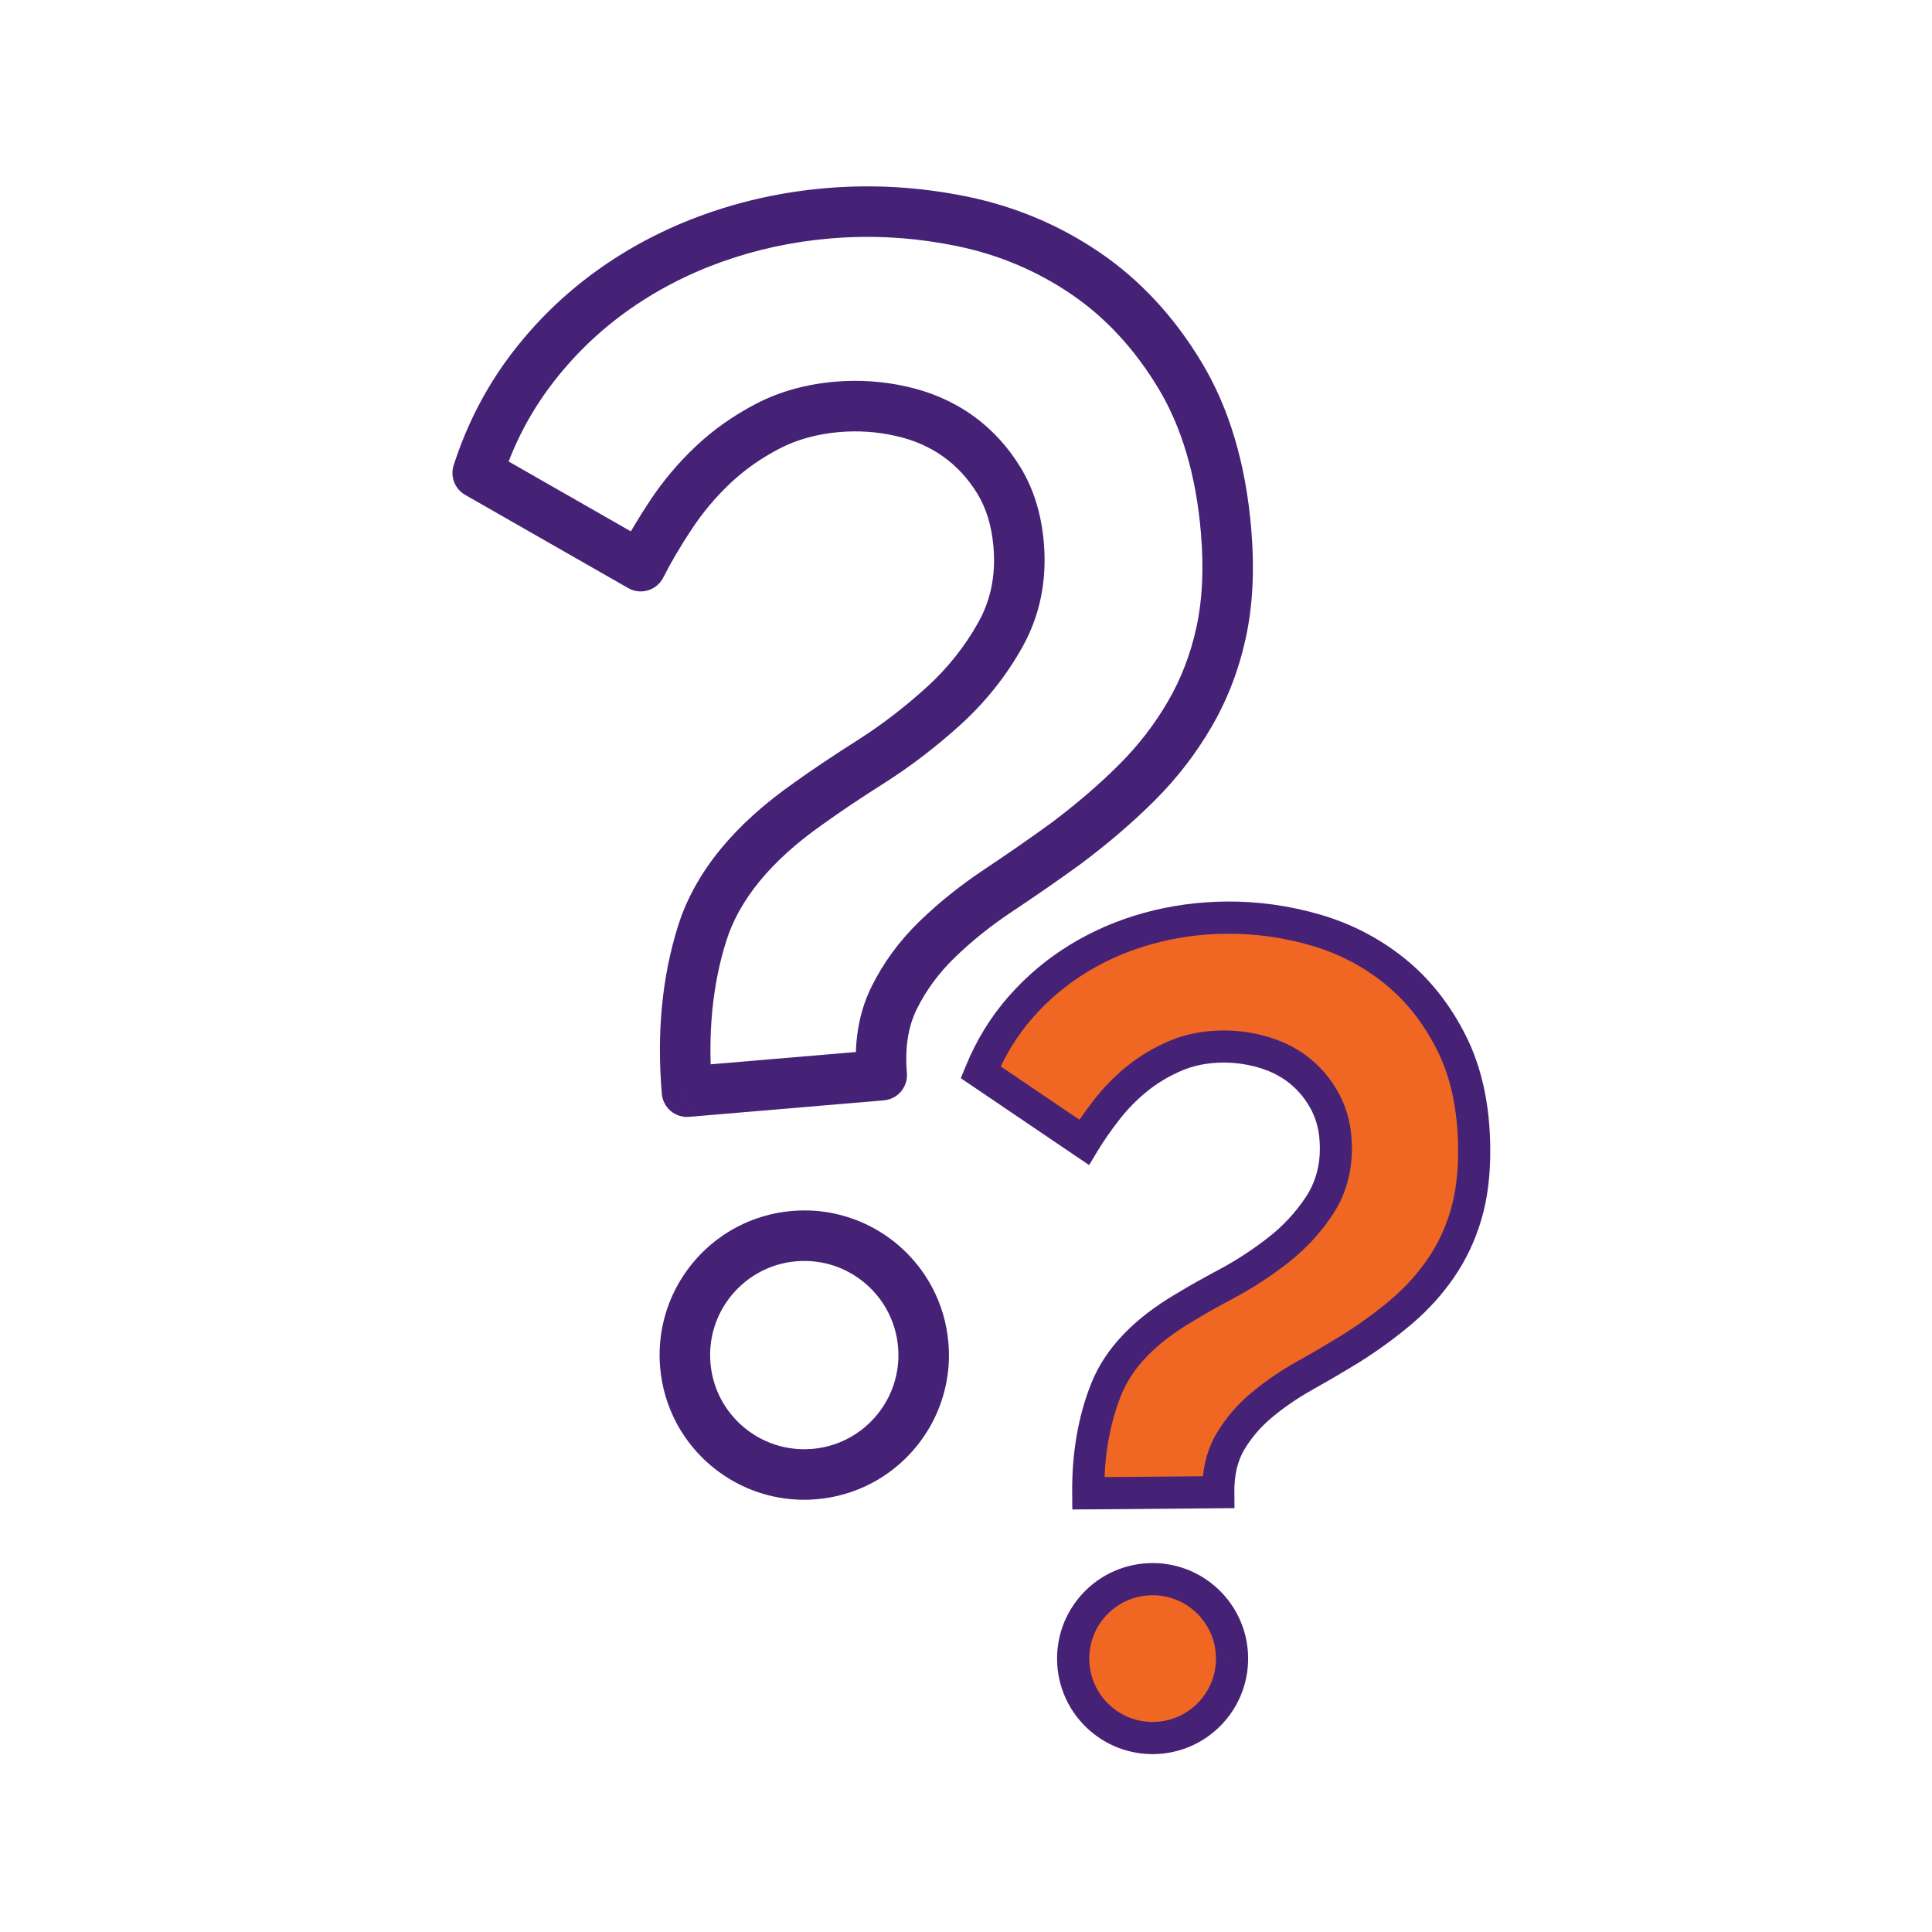
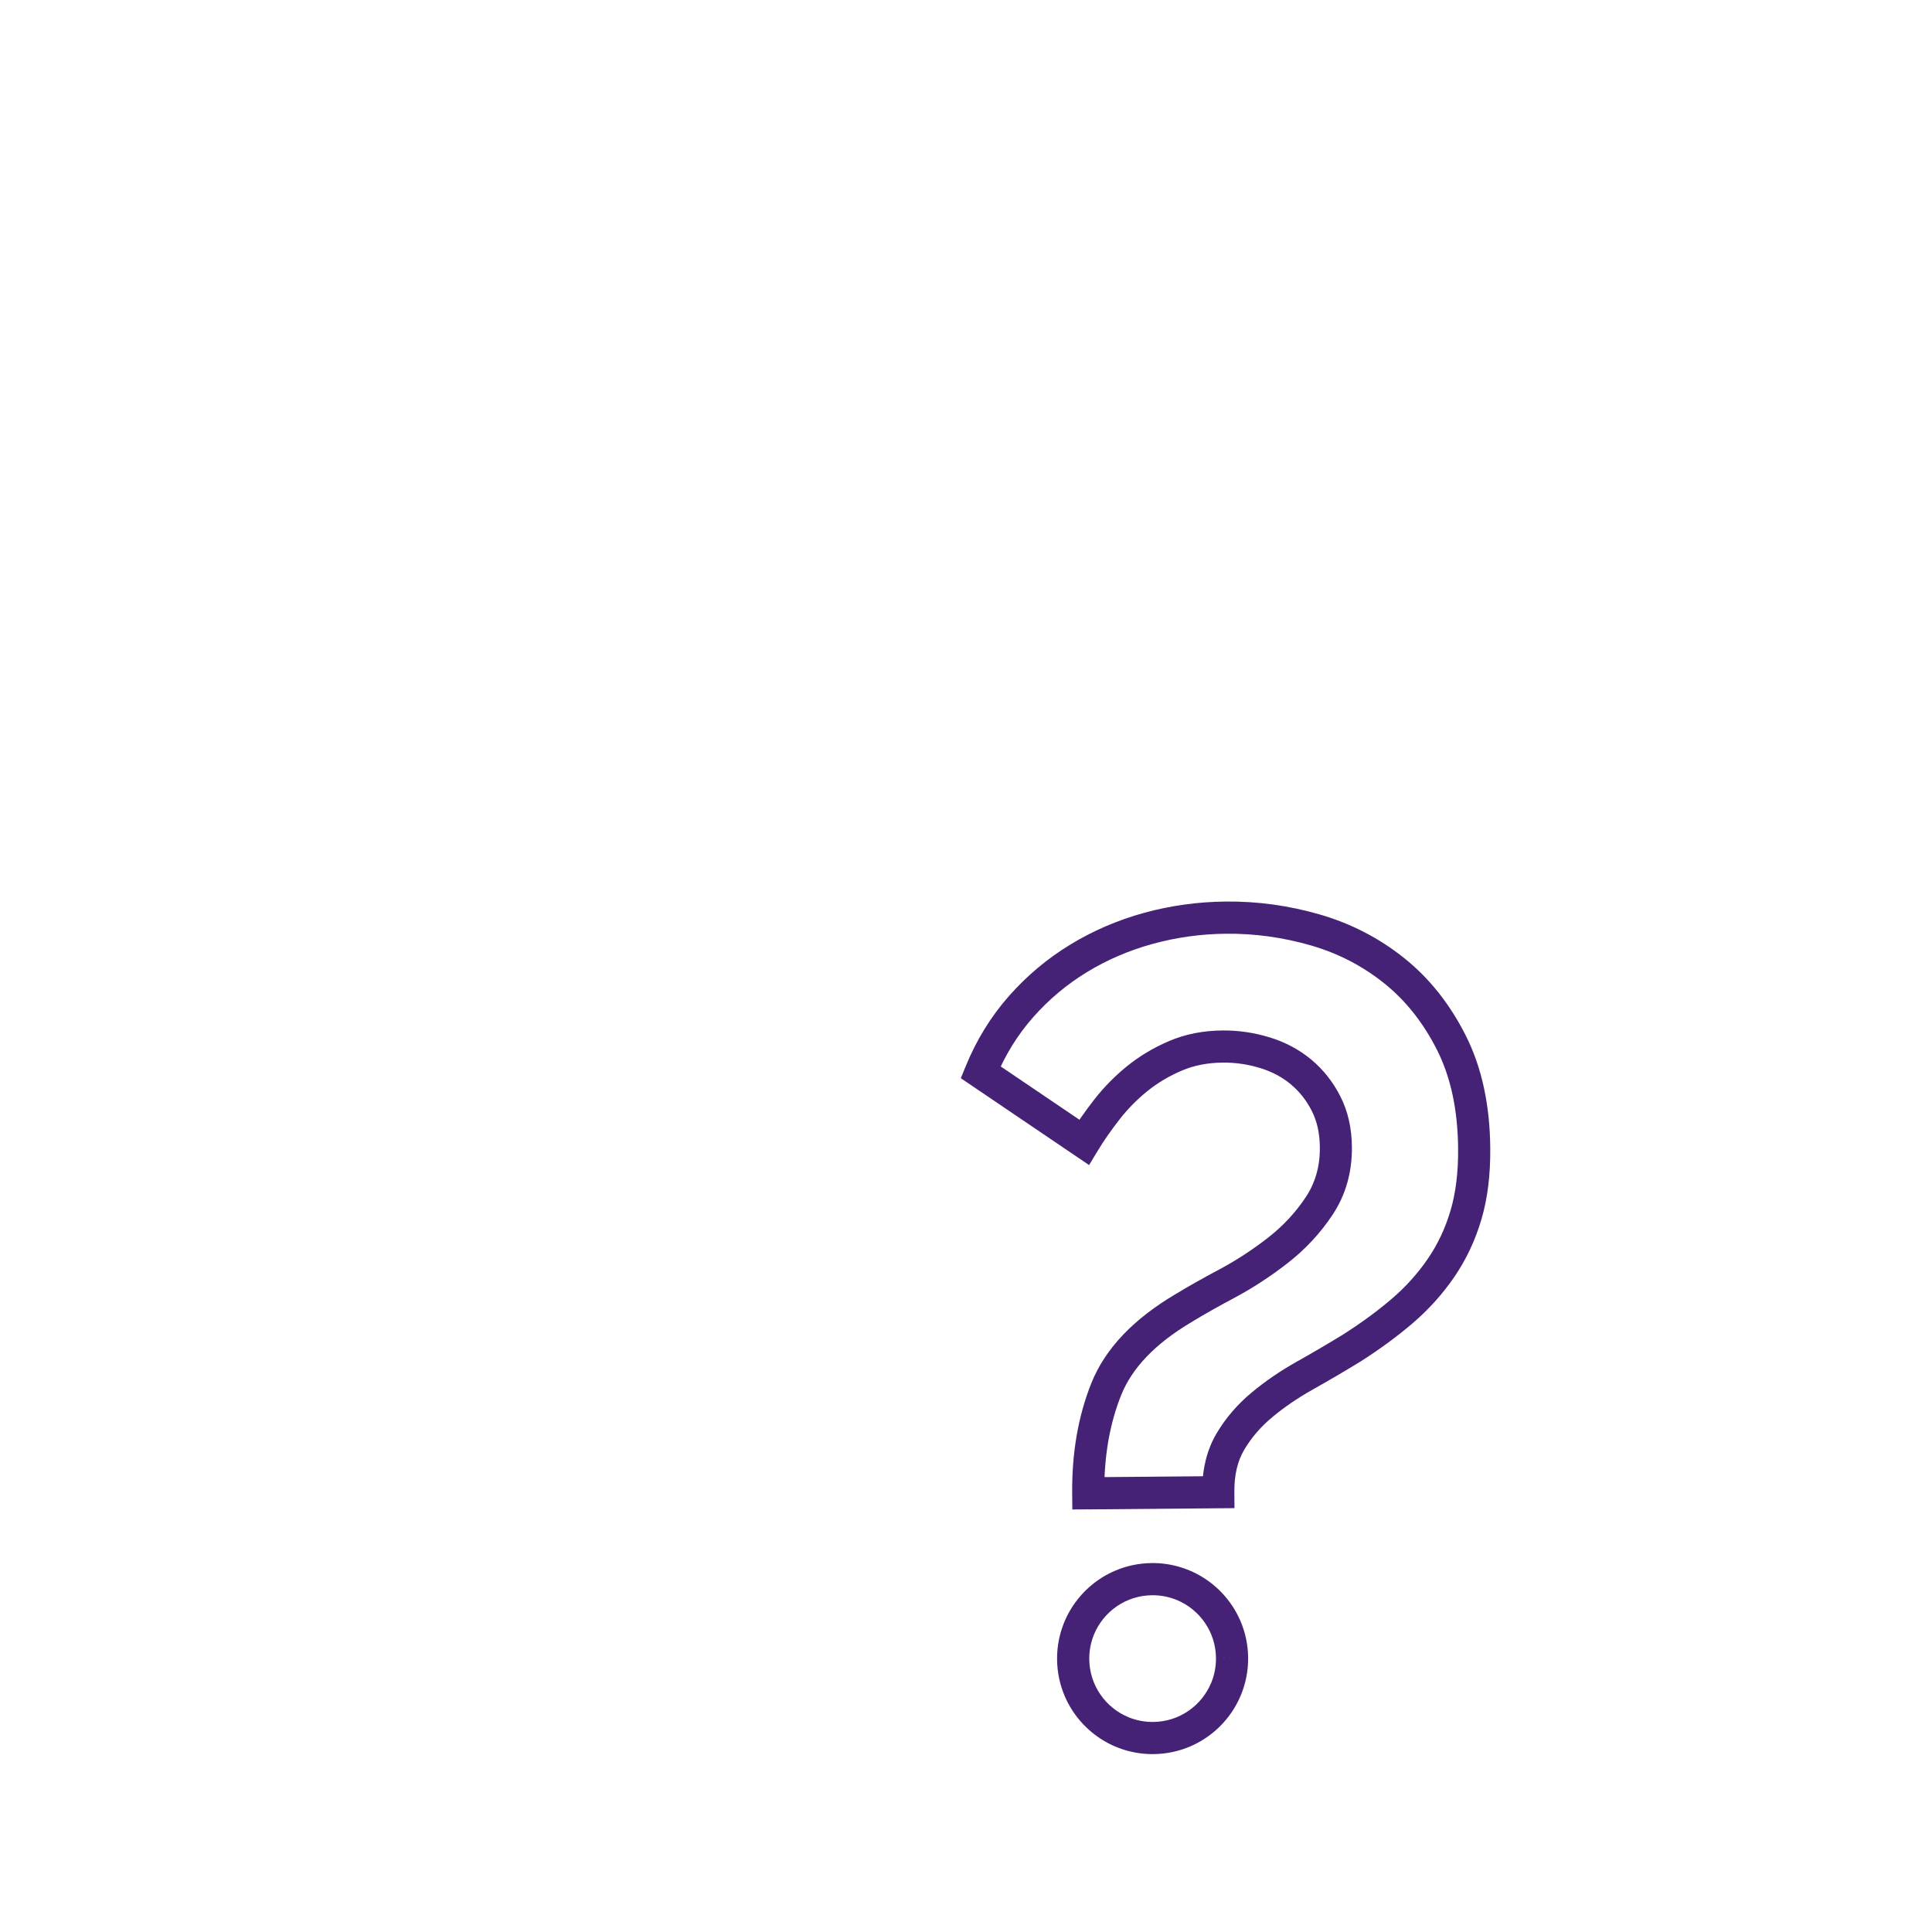
<svg xmlns="http://www.w3.org/2000/svg" width="121" height="121" viewBox="0 0 121 121" fill="none">
-   <path d="M43.025 68.372L44.602 68.239C44.456 66.514 44.459 64.879 44.607 63.331C44.756 61.782 45.048 60.321 45.483 58.941C45.886 57.662 46.569 56.419 47.571 55.194C48.574 53.97 49.897 52.767 51.559 51.606L51.58 51.592C52.595 50.858 53.874 50 55.411 49.025C57.044 47.986 58.618 46.779 60.133 45.41C61.707 43.984 63.014 42.347 64.036 40.518C64.582 39.539 64.971 38.491 65.194 37.395C65.416 36.3 65.474 35.16 65.375 33.988C65.3 33.113 65.145 32.277 64.903 31.488C64.662 30.698 64.332 29.956 63.914 29.271C63.12 27.969 62.106 26.868 60.9 26.009H60.897C59.69 25.15 58.304 24.549 56.791 24.211C55.312 23.88 53.815 23.776 52.325 23.903C51.422 23.979 50.555 24.131 49.725 24.36C48.897 24.589 48.107 24.896 47.364 25.282C45.959 26.012 44.694 26.9 43.584 27.944C42.497 28.969 41.538 30.105 40.713 31.35C39.926 32.538 39.26 33.665 38.716 34.742L40.129 35.455L40.914 34.082L30.706 28.245L29.921 29.619L31.426 30.105C32.142 27.89 33.162 25.915 34.492 24.15C35.838 22.366 37.405 20.832 39.206 19.533C41.014 18.231 42.997 17.191 45.176 16.409C47.357 15.627 49.632 15.134 52.013 14.933C54.667 14.708 57.316 14.872 59.977 15.422C62.585 15.966 64.947 16.965 67.108 18.437C68.174 19.164 69.156 20.012 70.06 20.988C70.965 21.965 71.792 23.071 72.543 24.313C73.269 25.517 73.858 26.867 74.305 28.374C74.753 29.882 75.058 31.549 75.213 33.377C75.403 35.62 75.302 37.575 74.941 39.243C74.572 40.95 73.977 42.5 73.153 43.917C72.314 45.364 71.293 46.685 70.083 47.893C68.84 49.134 67.405 50.367 65.777 51.586L66.725 52.853L65.799 51.57C64.411 52.572 63.022 53.536 61.63 54.462C60.145 55.45 58.796 56.531 57.588 57.703C56.33 58.921 55.315 60.304 54.566 61.83C54.158 62.66 53.882 63.557 53.733 64.502C53.583 65.446 53.557 66.438 53.645 67.471L55.222 67.338L55.089 65.761L42.893 66.794L43.026 68.37L43.16 69.947L55.355 68.914C55.771 68.879 56.163 68.677 56.431 68.358C56.7 68.04 56.833 67.62 56.799 67.204C56.73 66.39 56.754 65.657 56.858 64.998C56.963 64.338 57.147 63.754 57.406 63.225C57.992 62.033 58.778 60.957 59.791 59.975C60.851 58.945 62.046 57.985 63.381 57.098C64.808 56.148 66.231 55.161 67.649 54.139L67.672 54.121C69.404 52.824 70.953 51.496 72.317 50.135C73.715 48.74 74.909 47.194 75.887 45.508C76.883 43.795 77.598 41.921 78.032 39.911C78.473 37.865 78.574 35.599 78.363 33.111C78.192 31.095 77.853 29.215 77.336 27.474C76.82 25.733 76.125 24.13 75.25 22.678C74.397 21.265 73.441 19.981 72.38 18.837C71.32 17.692 70.154 16.684 68.889 15.822C66.389 14.115 63.616 12.945 60.619 12.322C57.669 11.714 54.705 11.53 51.745 11.781C49.1 12.005 46.551 12.555 44.107 13.431C41.661 14.307 39.406 15.488 37.354 16.967C35.298 18.449 33.495 20.214 31.963 22.246C30.416 24.299 29.23 26.604 28.414 29.134C28.184 29.848 28.483 30.622 29.134 30.994L39.343 36.831C39.72 37.047 40.168 37.098 40.584 36.973C41 36.848 41.345 36.559 41.541 36.17C42.017 35.227 42.62 34.202 43.35 33.101C44.043 32.058 44.841 31.111 45.754 30.251C46.644 29.416 47.661 28.697 48.824 28.093C49.365 27.812 49.945 27.585 50.571 27.412C51.197 27.239 51.87 27.119 52.593 27.058C53.763 26.959 54.925 27.039 56.102 27.302C57.244 27.558 58.214 27.988 59.067 28.592H59.065C59.916 29.197 60.624 29.96 61.214 30.922C61.487 31.371 61.708 31.864 61.878 32.417C62.047 32.97 62.164 33.581 62.221 34.256C62.298 35.155 62.251 35.987 62.093 36.765C61.934 37.545 61.664 38.274 61.273 38.975C60.419 40.505 59.338 41.861 58.01 43.064C56.618 44.323 55.187 45.419 53.714 46.354C52.142 47.353 50.815 48.241 49.726 49.027L50.654 50.31L49.747 49.013C47.894 50.309 46.348 51.694 45.123 53.189C43.9 54.683 43 56.289 42.465 57.992C41.961 59.594 41.626 61.275 41.458 63.029C41.29 64.784 41.289 66.61 41.45 68.506C41.485 68.921 41.687 69.313 42.006 69.581C42.324 69.85 42.745 69.983 43.16 69.949L43.026 68.372H43.025ZM57.823 84.238L56.246 84.371C56.315 85.186 56.216 85.969 55.978 86.696C55.622 87.786 54.952 88.749 54.067 89.462C53.625 89.82 53.129 90.113 52.594 90.331C52.057 90.55 51.48 90.692 50.869 90.743C50.053 90.812 49.27 90.713 48.543 90.475C47.454 90.12 46.49 89.45 45.777 88.564C45.42 88.122 45.127 87.627 44.908 87.091C44.69 86.554 44.548 85.978 44.496 85.366C44.428 84.551 44.526 83.768 44.764 83.041C45.12 81.951 45.79 80.988 46.675 80.275C47.117 79.918 47.613 79.624 48.149 79.406C48.685 79.187 49.262 79.045 49.874 78.994C50.689 78.925 51.472 79.024 52.199 79.261C53.288 79.618 54.252 80.287 54.965 81.173C55.322 81.615 55.616 82.111 55.834 82.646C56.052 83.183 56.194 83.759 56.246 84.371L57.823 84.238L59.399 84.104C59.294 82.862 58.941 81.692 58.392 80.65C57.568 79.086 56.308 77.808 54.787 76.956C54.025 76.53 53.197 76.212 52.326 76.019C51.455 75.826 50.538 75.761 49.607 75.841C48.365 75.946 47.195 76.299 46.153 76.848C44.589 77.672 43.31 78.931 42.458 80.453C42.032 81.215 41.714 82.043 41.522 82.914C41.329 83.785 41.264 84.701 41.343 85.633C41.449 86.875 41.801 88.045 42.351 89.087C43.175 90.651 44.434 91.93 45.956 92.781C46.717 93.207 47.545 93.525 48.416 93.718C49.288 93.911 50.204 93.976 51.135 93.897C52.377 93.791 53.548 93.438 54.59 92.889C56.154 92.065 57.432 90.806 58.284 89.284C58.71 88.522 59.028 87.694 59.221 86.823C59.413 85.952 59.479 85.036 59.399 84.104L57.823 84.238Z" fill="#452275" />
-   <path d="M68.154 93.526C68.134 91.108 68.51 88.932 69.284 87.002C70.057 85.07 71.671 83.38 74.126 81.927C74.862 81.476 75.772 80.962 76.853 80.385C77.933 79.809 78.987 79.121 80.018 78.322C81.047 77.522 81.915 76.59 82.622 75.523C83.328 74.456 83.675 73.231 83.664 71.849C83.655 70.814 83.45 69.903 83.047 69.117C82.646 68.331 82.121 67.669 81.476 67.13C80.83 66.594 80.074 66.192 79.208 65.928C78.342 65.664 77.465 65.536 76.576 65.544C75.49 65.554 74.505 65.747 73.62 66.125C72.735 66.502 71.937 66.978 71.226 67.551C70.515 68.125 69.879 68.771 69.318 69.493C68.757 70.214 68.282 70.895 67.893 71.541L61.414 67.154C62.042 65.619 62.882 64.254 63.933 63.061C64.984 61.867 66.185 60.858 67.535 60.032C68.885 59.207 70.347 58.577 71.923 58.144C73.498 57.71 75.126 57.486 76.803 57.471C78.678 57.455 80.531 57.711 82.362 58.238C84.193 58.766 85.841 59.616 87.307 60.787C88.773 61.959 89.97 63.466 90.9 65.308C91.829 67.151 92.304 69.355 92.327 71.923C92.341 73.502 92.166 74.897 91.807 76.109C91.448 77.323 90.926 78.425 90.245 79.418C89.562 80.41 88.755 81.306 87.825 82.104C86.894 82.902 85.839 83.675 84.662 84.426C83.68 85.027 82.698 85.604 81.715 86.154C80.732 86.705 79.837 87.318 79.029 87.991C78.221 88.665 77.561 89.434 77.049 90.302C76.539 91.17 76.289 92.221 76.3 93.455L68.156 93.525L68.154 93.526ZM77.162 103.835C77.186 106.583 74.977 108.83 72.229 108.853C69.481 108.877 67.235 106.668 67.211 103.92C67.187 101.172 69.397 98.925 72.144 98.902C74.892 98.878 77.139 101.087 77.162 103.835Z" fill="#EF6723" />
  <path d="M68.154 93.526L69.161 93.517C69.142 91.208 69.5 89.169 70.218 87.376C70.553 86.541 71.072 85.747 71.802 84.98C72.533 84.214 73.475 83.482 74.638 82.793L74.645 82.789L74.651 82.785C75.363 82.349 76.256 81.844 77.325 81.274C78.459 80.668 79.561 79.949 80.633 79.117C81.746 78.254 82.692 77.237 83.459 76.079C83.869 75.461 84.178 74.791 84.379 74.079C84.581 73.368 84.676 72.618 84.669 71.841C84.664 71.259 84.604 70.701 84.484 70.168C84.365 69.636 84.184 69.131 83.943 68.659C83.485 67.759 82.872 66.983 82.119 66.357L82.103 66.343L82.118 66.356C81.364 65.73 80.483 65.264 79.501 64.965C78.54 64.673 77.557 64.529 76.567 64.537C75.367 64.547 74.243 64.763 73.224 65.199C72.259 65.611 71.379 66.133 70.594 66.768C69.823 67.391 69.132 68.094 68.524 68.875C67.944 69.621 67.446 70.334 67.032 71.02L67.894 71.541L68.459 70.707L61.98 66.32L61.415 67.154L62.348 67.536C62.936 66.099 63.716 64.834 64.69 63.726C65.675 62.607 66.796 61.666 68.062 60.891C69.33 60.116 70.703 59.525 72.192 59.115C73.682 58.705 75.22 58.492 76.814 58.479C78.591 58.464 80.345 58.706 82.086 59.207C83.795 59.701 85.317 60.486 86.681 61.575C88.026 62.652 89.129 64.034 90.003 65.763C90.425 66.602 90.749 67.531 90.971 68.557C91.192 69.584 91.31 70.708 91.321 71.932C91.334 73.434 91.168 74.73 90.844 75.823C90.512 76.942 90.037 77.944 89.416 78.847C88.784 79.768 88.037 80.597 87.171 81.339C86.281 82.102 85.265 82.848 84.123 83.576L84.664 84.426L84.138 83.567C83.166 84.161 82.195 84.731 81.225 85.276C80.192 85.854 79.245 86.503 78.386 87.217C77.494 87.959 76.754 88.821 76.183 89.791C75.873 90.317 75.646 90.894 75.5 91.509C75.354 92.124 75.288 92.777 75.293 93.464L76.3 93.456L76.291 92.449L68.148 92.519L68.156 93.526L68.165 94.532L77.315 94.454L77.307 93.447C77.302 92.901 77.355 92.411 77.458 91.975C77.563 91.539 77.715 91.156 77.916 90.813C78.368 90.047 78.947 89.369 79.673 88.764C80.431 88.133 81.274 87.555 82.207 87.032C83.201 86.475 84.194 85.891 85.187 85.284L85.195 85.279L85.202 85.275C86.415 84.502 87.507 83.701 88.48 82.868C89.475 82.015 90.342 81.053 91.074 79.987C91.818 78.904 92.385 77.702 92.773 76.395C93.168 75.066 93.348 73.572 93.334 71.914C93.323 70.571 93.192 69.31 92.939 68.132C92.685 66.954 92.306 65.859 91.8 64.855C90.815 62.898 89.525 61.268 87.938 60C86.37 58.746 84.595 57.832 82.643 57.269C80.722 56.716 78.769 56.445 76.797 56.463C75.034 56.478 73.319 56.713 71.658 57.17C69.996 57.627 68.444 58.295 67.012 59.171C65.576 60.048 64.296 61.125 63.18 62.393C62.053 63.673 61.153 65.137 60.485 66.77L60.175 67.527L68.209 72.967L68.758 72.059C69.122 71.456 69.575 70.805 70.116 70.109C70.63 69.449 71.211 68.859 71.863 68.333C72.499 67.82 73.215 67.393 74.019 67.05C74.77 66.73 75.617 66.558 76.589 66.549C77.376 66.543 78.148 66.655 78.919 66.89C79.668 67.12 80.296 67.456 80.837 67.905H80.836C81.375 68.353 81.811 68.899 82.156 69.574C82.316 69.889 82.44 70.231 82.526 70.609C82.611 70.988 82.658 71.403 82.661 71.857C82.667 72.461 82.594 73.015 82.447 73.528C82.301 74.041 82.083 74.517 81.786 74.966C81.14 75.942 80.35 76.791 79.405 77.525C78.416 78.29 77.409 78.948 76.382 79.495C75.288 80.078 74.364 80.599 73.604 81.065L74.13 81.923L73.617 81.056C72.325 81.821 71.232 82.66 70.348 83.586C69.464 84.511 68.79 85.527 68.351 86.624C67.522 88.694 67.128 91.005 67.15 93.531L67.159 94.538L68.165 94.529L68.156 93.522L68.154 93.526ZM77.162 103.835L76.156 103.844C76.16 104.394 76.054 104.915 75.858 105.39C75.563 106.103 75.064 106.716 74.434 107.15C73.803 107.583 73.047 107.838 72.222 107.845C71.671 107.85 71.151 107.743 70.675 107.548C69.962 107.253 69.349 106.754 68.916 106.124C68.482 105.492 68.228 104.736 68.22 103.911C68.216 103.361 68.322 102.84 68.518 102.364C68.812 101.651 69.312 101.038 69.942 100.604C70.573 100.171 71.329 99.916 72.154 99.909C72.705 99.904 73.225 100.011 73.701 100.206C74.414 100.501 75.027 101 75.46 101.63C75.894 102.262 76.148 103.018 76.156 103.843L77.162 103.834L78.169 103.825C78.163 103.003 77.989 102.214 77.679 101.5C77.215 100.429 76.45 99.525 75.49 98.888C74.531 98.251 73.371 97.883 72.136 97.894C71.313 97.901 70.525 98.075 69.811 98.385C68.739 98.848 67.835 99.614 67.198 100.573C66.562 101.532 66.194 102.692 66.204 103.928C66.211 104.75 66.385 105.539 66.695 106.253C67.159 107.324 67.924 108.228 68.883 108.865C69.843 109.502 71.002 109.87 72.238 109.859C73.061 109.852 73.849 109.678 74.563 109.368C75.634 108.905 76.539 108.139 77.175 107.18C77.812 106.22 78.18 105.061 78.169 103.825L77.162 103.834V103.835Z" fill="#452275" />
</svg>